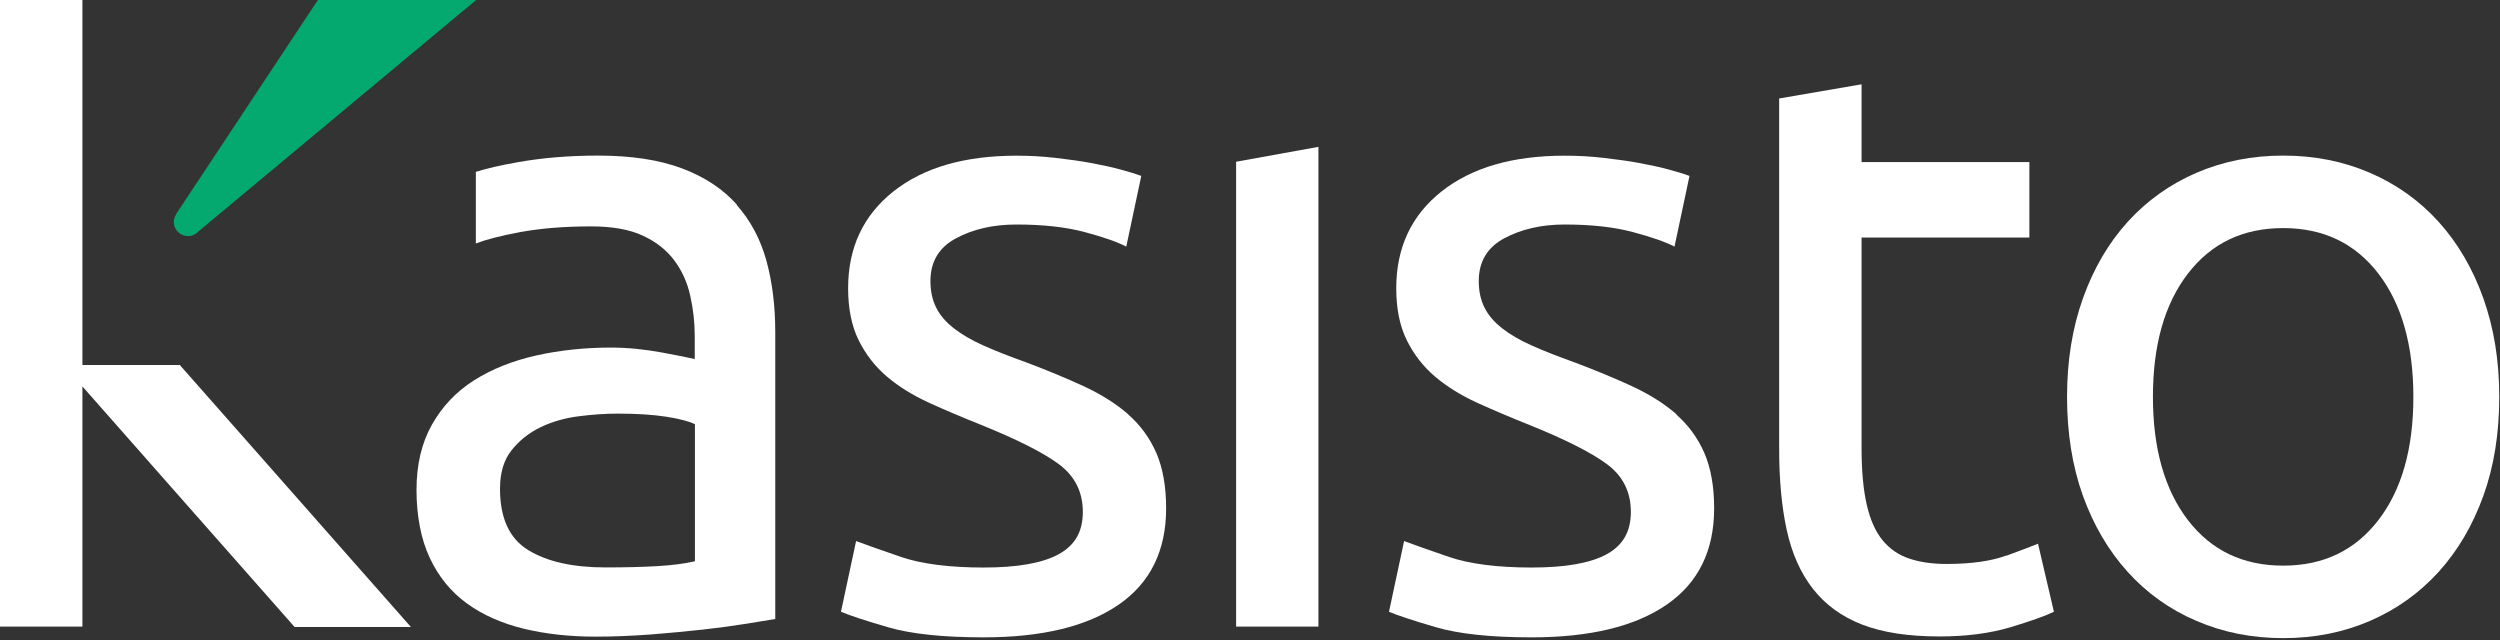
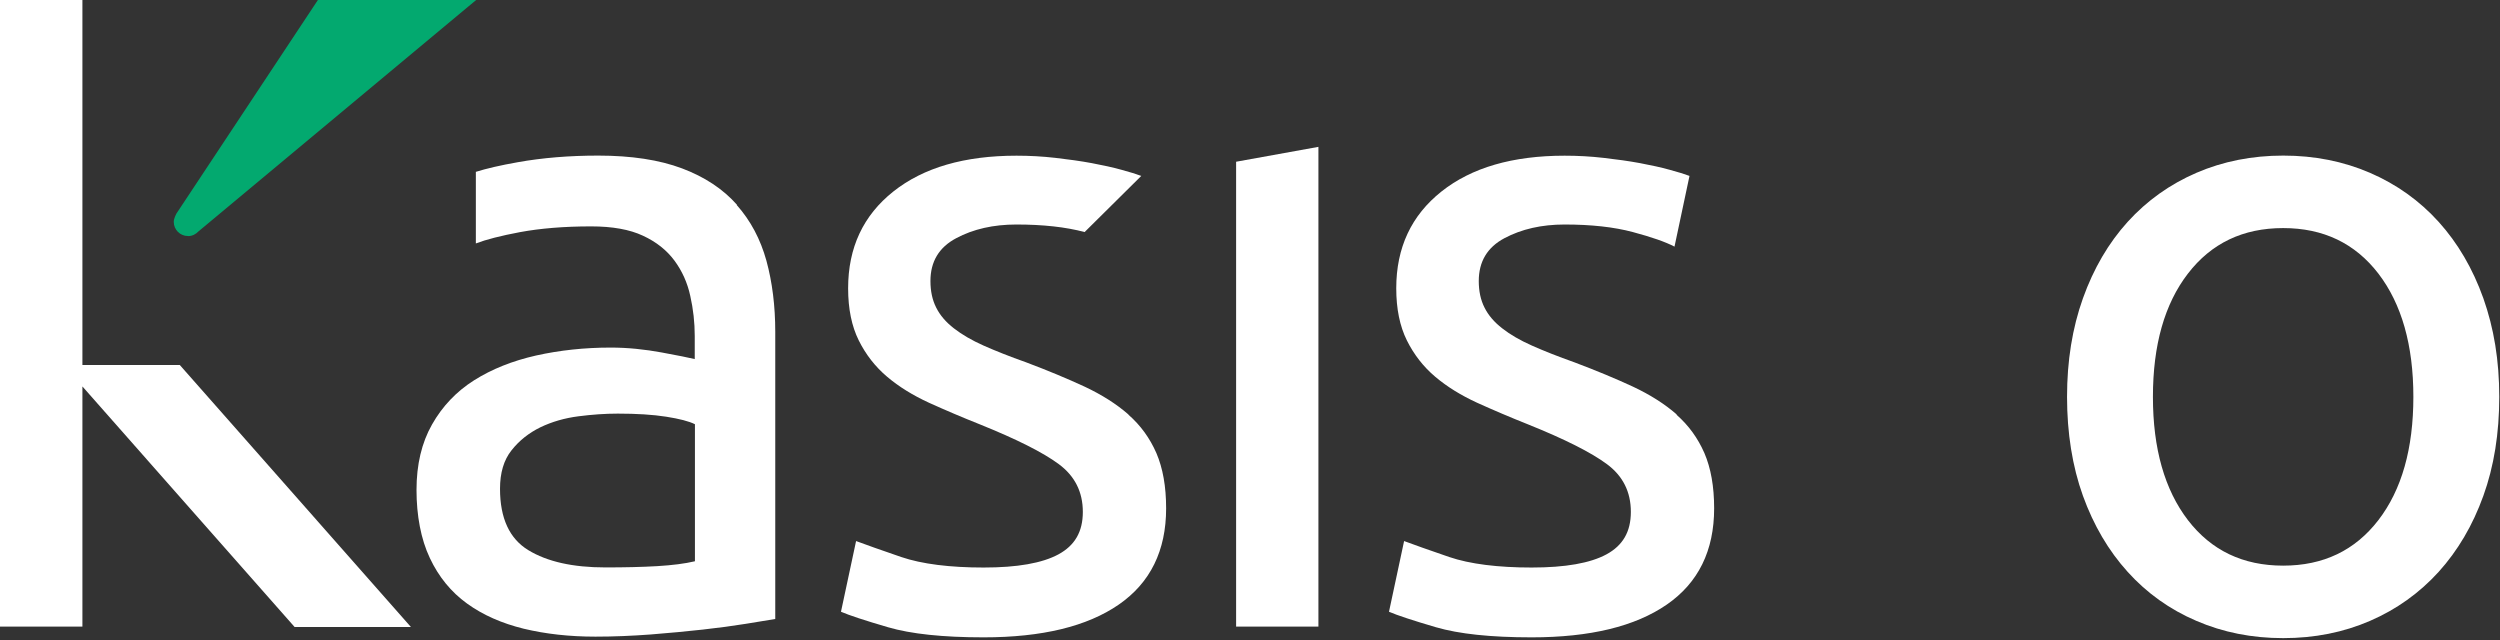
<svg xmlns="http://www.w3.org/2000/svg" width="164" height="42" viewBox="0 0 164 42" fill="none">
  <rect x="0" y="0" width="164" height="42" fill="#333333" stroke="none" />
-   <path d="M74.027 27.192C73.231 26.496 72.272 25.891 71.151 25.364C70.029 24.844 68.751 24.31 67.317 23.77C66.234 23.387 65.302 23.016 64.525 22.671C63.749 22.326 63.104 21.949 62.576 21.539C62.054 21.136 61.663 20.68 61.415 20.18C61.161 19.679 61.037 19.1 61.037 18.436C61.037 17.161 61.598 16.224 62.726 15.626C63.847 15.027 65.165 14.728 66.677 14.728C68.419 14.728 69.912 14.891 71.151 15.223C72.39 15.554 73.303 15.873 73.883 16.179L74.868 11.54C74.555 11.423 74.124 11.287 73.564 11.137C73.003 10.981 72.351 10.838 71.62 10.701C70.883 10.565 70.088 10.454 69.24 10.357C68.386 10.259 67.532 10.213 66.684 10.213C63.273 10.213 60.58 10.994 58.604 12.562C56.629 14.13 55.637 16.244 55.637 18.911C55.637 20.264 55.872 21.402 56.335 22.333C56.798 23.263 57.418 24.057 58.194 24.714C58.97 25.371 59.889 25.937 60.952 26.425C62.015 26.906 63.13 27.381 64.291 27.843C66.691 28.812 68.419 29.677 69.462 30.451C70.505 31.226 71.034 32.266 71.034 33.58C71.034 34.895 70.499 35.786 69.436 36.365C68.366 36.944 66.736 37.23 64.525 37.23C62.315 37.23 60.476 37.002 59.12 36.54C57.763 36.072 56.779 35.727 56.159 35.493L55.168 40.131C55.709 40.365 56.739 40.704 58.252 41.146C59.765 41.588 61.858 41.81 64.525 41.81C68.36 41.81 71.314 41.094 73.388 39.663C75.461 38.232 76.498 36.124 76.498 33.346C76.498 31.915 76.283 30.712 75.859 29.723C75.429 28.741 74.822 27.901 74.027 27.205" fill="white" />
+   <path d="M74.027 27.192C73.231 26.496 72.272 25.891 71.151 25.364C70.029 24.844 68.751 24.31 67.317 23.77C66.234 23.387 65.302 23.016 64.525 22.671C63.749 22.326 63.104 21.949 62.576 21.539C62.054 21.136 61.663 20.68 61.415 20.18C61.161 19.679 61.037 19.1 61.037 18.436C61.037 17.161 61.598 16.224 62.726 15.626C63.847 15.027 65.165 14.728 66.677 14.728C68.419 14.728 69.912 14.891 71.151 15.223L74.868 11.54C74.555 11.423 74.124 11.287 73.564 11.137C73.003 10.981 72.351 10.838 71.62 10.701C70.883 10.565 70.088 10.454 69.24 10.357C68.386 10.259 67.532 10.213 66.684 10.213C63.273 10.213 60.58 10.994 58.604 12.562C56.629 14.13 55.637 16.244 55.637 18.911C55.637 20.264 55.872 21.402 56.335 22.333C56.798 23.263 57.418 24.057 58.194 24.714C58.97 25.371 59.889 25.937 60.952 26.425C62.015 26.906 63.13 27.381 64.291 27.843C66.691 28.812 68.419 29.677 69.462 30.451C70.505 31.226 71.034 32.266 71.034 33.58C71.034 34.895 70.499 35.786 69.436 36.365C68.366 36.944 66.736 37.23 64.525 37.23C62.315 37.23 60.476 37.002 59.12 36.54C57.763 36.072 56.779 35.727 56.159 35.493L55.168 40.131C55.709 40.365 56.739 40.704 58.252 41.146C59.765 41.588 61.858 41.81 64.525 41.81C68.36 41.81 71.314 41.094 73.388 39.663C75.461 38.232 76.498 36.124 76.498 33.346C76.498 31.915 76.283 30.712 75.859 29.723C75.429 28.741 74.822 27.901 74.027 27.205" fill="white" />
  <path d="M81.089 41.107H86.488V9.634L81.089 10.61V41.107Z" fill="white" />
  <path d="M109.997 27.192C109.201 26.496 108.242 25.891 107.121 25.364C105.999 24.844 104.721 24.31 103.286 23.77C102.204 23.387 101.271 23.016 100.495 22.671C99.719 22.326 99.067 21.949 98.546 21.539C98.024 21.136 97.633 20.68 97.385 20.18C97.13 19.679 97.007 19.1 97.007 18.436C97.007 17.161 97.567 16.224 98.689 15.626C99.817 15.027 101.128 14.728 102.641 14.728C104.382 14.728 105.875 14.891 107.114 15.223C108.353 15.554 109.266 15.873 109.847 16.179L110.831 11.54C110.518 11.423 110.088 11.287 109.527 11.137C108.966 10.981 108.314 10.838 107.584 10.701C106.847 10.565 106.051 10.454 105.197 10.357C104.343 10.259 103.495 10.213 102.641 10.213C99.23 10.213 96.537 10.994 94.561 12.562C92.585 14.13 91.594 16.244 91.594 18.911C91.594 20.264 91.829 21.402 92.292 22.333C92.755 23.263 93.374 24.057 94.15 24.714C94.926 25.371 95.846 25.937 96.909 26.425C97.972 26.906 99.087 27.381 100.248 27.843C102.654 28.812 104.375 29.677 105.419 30.451C106.462 31.226 106.984 32.266 106.984 33.58C106.984 34.895 106.449 35.786 105.386 36.365C104.317 36.944 102.686 37.23 100.476 37.23C98.265 37.23 96.426 37.002 95.07 36.54C93.713 36.072 92.729 35.727 92.109 35.493L91.118 40.131C91.659 40.365 92.69 40.704 94.196 41.146C95.709 41.588 97.796 41.81 100.476 41.81C104.31 41.81 107.264 41.094 109.338 39.663C111.412 38.232 112.448 36.124 112.448 33.346C112.448 31.915 112.233 30.712 111.809 29.723C111.379 28.741 110.773 27.901 109.977 27.205" fill="white" />
-   <path d="M131.614 36.443C130.629 36.807 129.318 36.996 127.695 36.996C126.762 36.996 125.947 36.879 125.256 36.645C124.558 36.417 123.978 36.02 123.508 35.454C123.045 34.895 122.693 34.121 122.465 33.138C122.236 32.15 122.119 30.907 122.119 29.398V15.581H133.127V10.63H122.119V5.53L116.713 6.46V29.456C116.713 31.466 116.876 33.236 117.209 34.765C117.541 36.287 118.109 37.575 118.924 38.622C119.739 39.663 120.808 40.45 122.152 40.971C123.488 41.491 125.177 41.751 127.238 41.751C128.979 41.751 130.531 41.55 131.888 41.146C133.244 40.736 134.189 40.398 134.737 40.132L133.694 35.669C133.309 35.825 132.618 36.085 131.633 36.45" fill="white" />
  <path d="M156.022 34.12C154.489 36.111 152.409 37.106 149.775 37.106C147.14 37.106 145.06 36.111 143.528 34.12C142.002 32.129 141.232 29.436 141.232 26.034C141.232 22.632 141.995 19.939 143.528 17.948C145.06 15.957 147.14 14.962 149.775 14.962C152.409 14.962 154.489 15.957 156.022 17.948C157.548 19.939 158.317 22.638 158.317 26.034C158.317 29.43 157.554 32.129 156.022 34.12ZM162.908 19.568C162.21 17.616 161.232 15.944 159.974 14.552C158.715 13.16 157.215 12.093 155.474 11.338C153.727 10.584 151.829 10.207 149.781 10.207C147.734 10.207 145.83 10.584 144.082 11.338C142.341 12.093 140.841 13.16 139.576 14.552C138.317 15.944 137.339 17.616 136.641 19.568C135.944 21.519 135.598 23.672 135.598 26.034C135.598 28.395 135.944 30.594 136.641 32.526C137.339 34.458 138.317 36.124 139.576 37.516C140.834 38.908 142.334 39.981 144.082 40.729C145.83 41.484 147.727 41.861 149.781 41.861C151.835 41.861 153.733 41.484 155.474 40.729C157.215 39.975 158.715 38.901 159.974 37.516C161.232 36.124 162.21 34.465 162.908 32.526C163.606 30.594 163.951 28.434 163.951 26.034C163.951 23.634 163.599 21.526 162.908 19.568Z" fill="white" />
  <path d="M12.331 15.489C12.605 15.489 12.846 15.366 13.016 15.183L31.236 0H20.854L11.568 14.019C11.568 14.019 11.392 14.344 11.399 14.559C11.399 15.066 11.816 15.483 12.325 15.483" fill="#03A96F" />
  <path d="M0 0V41.107H5.406V25.351L19.328 41.133H26.958L11.796 23.946H5.406V0H0Z" fill="white" />
  <path d="M45.582 36.82C44.923 36.976 44.102 37.08 43.11 37.139C42.119 37.197 40.991 37.223 39.713 37.223C37.581 37.223 35.898 36.846 34.659 36.091C33.42 35.337 32.801 33.996 32.801 32.064C32.801 31.017 33.048 30.178 33.557 29.54C34.059 28.903 34.692 28.402 35.448 28.031C36.205 27.667 37.039 27.426 37.946 27.309C38.852 27.192 39.719 27.133 40.528 27.133C41.767 27.133 42.824 27.198 43.697 27.335C44.571 27.472 45.197 27.634 45.588 27.829V36.813L45.582 36.82ZM48.34 13.427C47.427 12.399 46.227 11.605 44.741 11.046C43.247 10.486 41.415 10.207 39.25 10.207C37.352 10.207 35.592 10.35 33.962 10.642C32.814 10.844 31.901 11.059 31.216 11.273V15.97C31.875 15.716 32.833 15.469 34.105 15.229C35.442 14.981 37 14.851 38.781 14.851C40.176 14.851 41.304 15.053 42.178 15.463C43.052 15.866 43.736 16.413 44.239 17.089C44.741 17.766 45.093 18.54 45.282 19.412C45.478 20.283 45.575 21.162 45.575 22.046V23.555C45.419 23.516 45.145 23.458 44.76 23.38C44.376 23.302 43.919 23.217 43.397 23.12C42.876 23.022 42.321 22.944 41.741 22.885C41.161 22.827 40.6 22.801 40.052 22.801C38.35 22.801 36.72 22.976 35.168 23.321C33.616 23.672 32.266 24.212 31.099 24.948C29.938 25.683 29.018 26.652 28.34 27.849C27.662 29.046 27.323 30.477 27.323 32.142C27.323 33.808 27.61 35.369 28.197 36.605C28.777 37.841 29.592 38.836 30.636 39.591C31.679 40.346 32.925 40.892 34.353 41.243C35.787 41.588 37.352 41.764 39.061 41.764C40.261 41.764 41.474 41.712 42.693 41.621C43.913 41.523 45.047 41.419 46.09 41.302C47.134 41.185 48.073 41.061 48.908 40.925C49.742 40.788 50.394 40.684 50.857 40.606V21.767C50.857 20.069 50.662 18.514 50.277 17.102C49.886 15.691 49.24 14.474 48.334 13.453" fill="white" />
</svg>